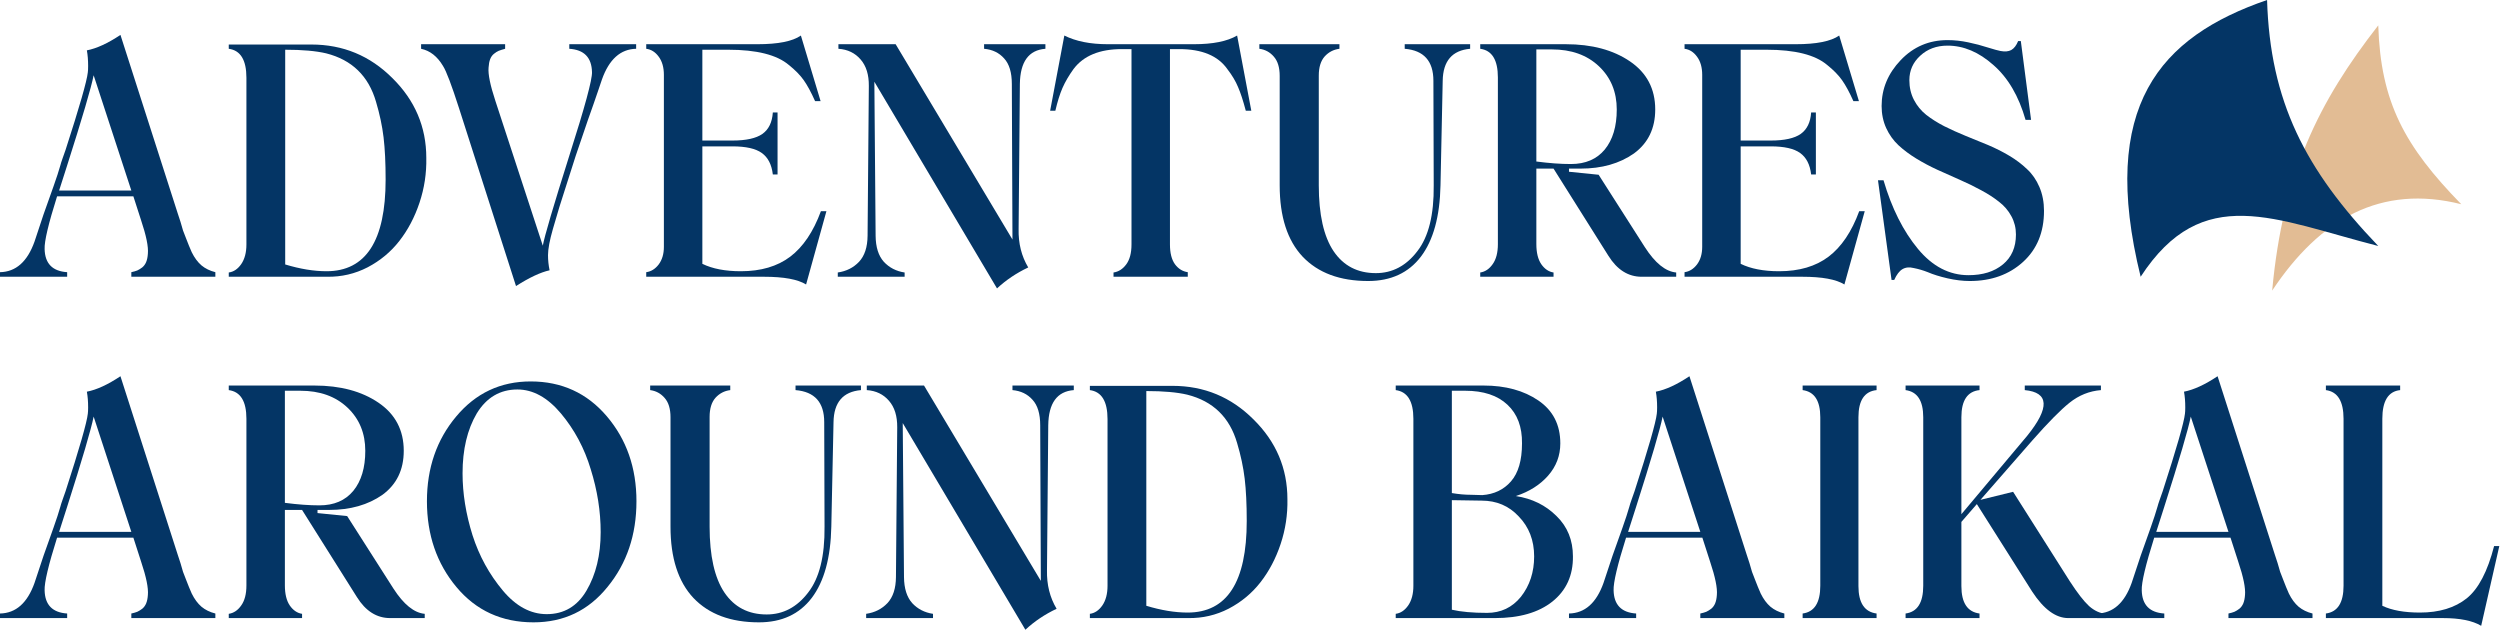
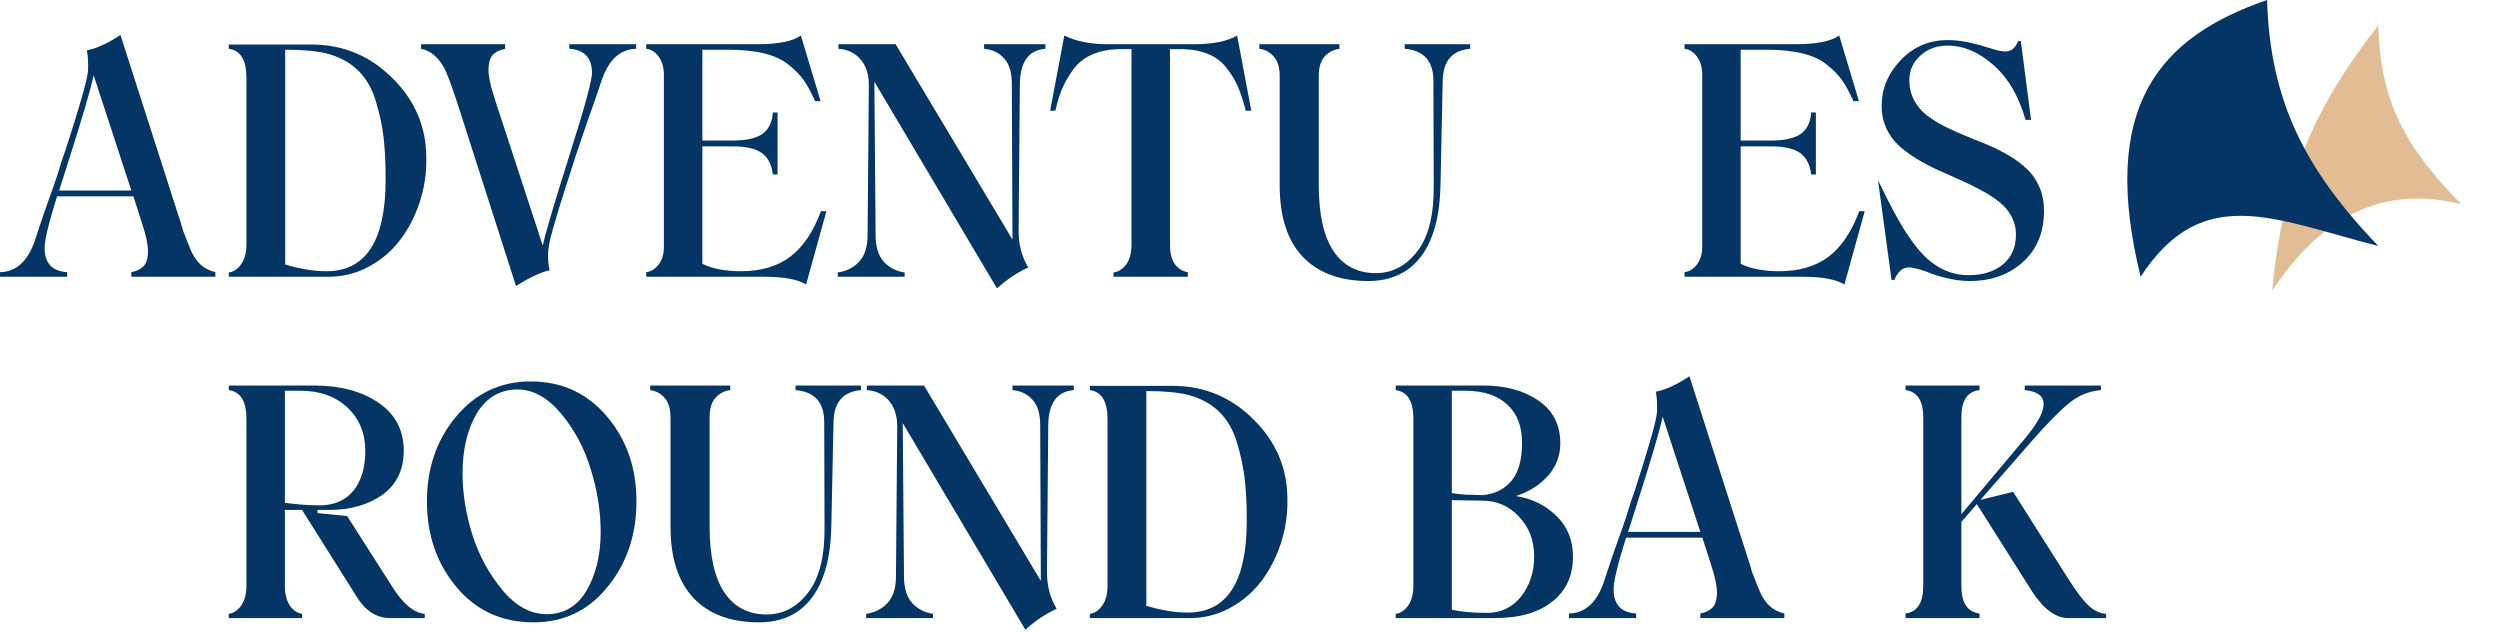
<svg xmlns="http://www.w3.org/2000/svg" width="542" height="137" viewBox="0 0 542 137" fill="none">
  <path d="M38.486 46.123L39.136 48.105L39.683 49.985L40.332 51.66C40.765 52.8 41.175 53.802 41.562 54.668C42.155 55.876 42.861 56.833 43.682 57.539C44.502 58.223 45.505 58.713 46.69 59.009V60H28.472V59.009C28.996 58.895 29.429 58.77 29.77 58.633C30.112 58.473 30.465 58.257 30.83 57.983C31.195 57.687 31.48 57.3 31.685 56.821C31.89 56.32 32.015 55.705 32.06 54.976C32.197 53.495 31.707 51.09 30.591 47.764L28.916 42.568H12.373C10.505 48.493 9.604 52.298 9.673 53.984C9.741 57.129 11.37 58.804 14.56 59.009V60H0V59.009C3.441 58.94 5.936 56.73 7.485 52.378L9.434 46.499L11.621 40.347C12.259 38.547 12.749 37.043 13.091 35.835C13.159 35.539 13.33 35.003 13.604 34.228C13.877 33.454 14.082 32.873 14.219 32.485C17.227 23.189 18.833 17.594 19.038 15.703C19.084 15.384 19.106 14.917 19.106 14.302C19.106 13.049 19.015 11.921 18.833 10.918C20.952 10.508 23.379 9.391 26.113 7.568L38.486 46.123ZM12.817 41.304H28.472L20.303 16.318C19.779 18.984 17.842 25.57 14.492 36.074L12.817 41.304Z" fill="#043565" />
  <path d="M67.505 9.653C74.364 9.653 80.22 12.08 85.073 16.934C89.972 21.764 92.422 27.529 92.422 34.228C92.49 37.555 92 40.791 90.952 43.935C89.904 47.08 88.446 49.849 86.577 52.241C84.731 54.611 82.441 56.514 79.707 57.949C76.973 59.362 74.045 60.046 70.923 60H49.595V59.077C50.643 58.94 51.543 58.337 52.295 57.266C53.047 56.172 53.423 54.748 53.423 52.993V16.865C53.423 13.014 52.147 10.918 49.595 10.576V9.653H67.505ZM70.786 58.804C79.331 58.804 83.603 52.184 83.603 38.945C83.603 35.322 83.455 32.269 83.159 29.785C82.863 27.301 82.316 24.727 81.519 22.061C79.901 16.478 76.3 12.98 70.718 11.567C68.507 11.043 65.545 10.781 61.831 10.781V57.334C65.067 58.314 68.052 58.804 70.786 58.804Z" fill="#043565" />
  <path d="M123.423 9.585H137.915V10.576C134.52 10.645 132.048 12.866 130.498 17.241C130.316 17.811 130.076 18.517 129.78 19.36C129.507 20.181 129.142 21.24 128.687 22.539C128.231 23.838 127.832 24.966 127.49 25.923L124.824 33.75L122.227 41.885C121.611 43.776 121.292 44.779 121.27 44.893C121.201 45.166 120.734 46.75 119.868 49.644C119.162 52.105 118.809 53.996 118.809 55.317C118.809 56.411 118.923 57.505 119.15 58.599C117.191 59.032 114.764 60.171 111.87 62.017L99.497 23.394C97.902 18.426 96.751 15.396 96.045 14.302C94.814 12.228 93.231 10.986 91.294 10.576V9.585H109.512V10.576C108.919 10.736 108.452 10.884 108.11 11.021C107.791 11.157 107.45 11.374 107.085 11.67C106.72 11.966 106.447 12.354 106.265 12.832C106.082 13.31 105.968 13.914 105.923 14.644C105.786 16.056 106.276 18.46 107.393 21.855L117.681 53.267C118.022 51.307 119.959 44.733 123.491 33.545C126.795 23.2 128.413 17.23 128.345 15.635C128.276 12.467 126.636 10.781 123.423 10.576V9.585Z" fill="#043565" />
  <path d="M177.974 45.781H179.17L174.761 61.675C172.961 60.558 169.919 60 165.635 60H140.103V59.009C141.151 58.872 142.051 58.314 142.803 57.334C143.555 56.331 143.931 55.055 143.931 53.506V16.25C143.931 14.609 143.555 13.288 142.803 12.285C142.074 11.283 141.174 10.713 140.103 10.576V9.585H164.233C168.7 9.585 171.833 8.958 173.633 7.705L177.905 21.924H176.709C175.843 19.987 175.023 18.472 174.248 17.378C173.473 16.284 172.402 15.19 171.035 14.097C168.438 11.886 164.051 10.781 157.876 10.781H152.271V30.469H158.799C161.761 30.469 163.926 29.99 165.293 29.033C166.66 28.053 167.412 26.504 167.549 24.385H168.574V37.817H167.549C167.298 35.675 166.501 34.126 165.156 33.169C163.835 32.212 161.715 31.733 158.799 31.733H152.271V57.197C154.458 58.268 157.238 58.804 160.61 58.804C164.963 58.804 168.529 57.755 171.309 55.659C174.111 53.54 176.333 50.247 177.974 45.781Z" fill="#043565" />
  <path d="M213.35 9.585H226.646V10.576C223.022 10.85 221.177 13.39 221.108 18.198L220.835 49.644C220.767 52.765 221.462 55.545 222.92 57.983C220.368 59.191 218.112 60.706 216.152 62.529L189.561 17.72L189.834 51.113C189.857 53.574 190.449 55.454 191.611 56.753C192.796 58.029 194.3 58.804 196.123 59.077V60H181.631V59.077C183.499 58.804 185.037 58.029 186.245 56.753C187.453 55.454 188.068 53.574 188.091 51.113L188.364 18.643C188.387 16.204 187.795 14.29 186.587 12.9C185.379 11.488 183.773 10.713 181.768 10.576V9.585H194.175L219.502 51.934L219.365 18.198C219.365 15.714 218.807 13.869 217.69 12.661C216.597 11.431 215.15 10.736 213.35 10.576V9.585Z" fill="#043565" />
  <path d="M268.208 7.705L271.284 24.009H270.088C269.518 21.844 268.96 20.135 268.413 18.882C267.889 17.606 267.114 16.307 266.089 14.985C264.061 12.091 260.586 10.645 255.664 10.645H253.647V52.993C253.647 54.862 254.012 56.297 254.741 57.3C255.47 58.28 256.393 58.849 257.51 59.009V60H241.411V59.077C242.505 58.918 243.428 58.325 244.18 57.3C244.932 56.274 245.308 54.839 245.308 52.993V10.645H243.223C238.392 10.645 234.894 12.091 232.729 14.985C231.727 16.375 230.929 17.742 230.337 19.087C229.767 20.409 229.255 22.049 228.799 24.009H227.671L230.747 7.705C233.254 8.958 236.387 9.585 240.146 9.585H258.843C262.944 9.585 266.066 8.958 268.208 7.705Z" fill="#043565" />
  <path d="M296.611 60.923C290.505 60.923 285.776 59.168 282.427 55.659C279.1 52.127 277.437 46.966 277.437 40.176V16.455C277.437 14.632 277.015 13.242 276.172 12.285C275.329 11.305 274.281 10.736 273.027 10.576V9.585H290.391V10.576C289.115 10.736 288.044 11.294 287.178 12.251C286.335 13.208 285.913 14.587 285.913 16.387V40.176C285.913 46.51 286.984 51.273 289.126 54.463C291.268 57.63 294.321 59.214 298.286 59.214C301.864 59.214 304.86 57.63 307.275 54.463C309.714 51.341 310.898 46.579 310.83 40.176L310.762 17.515C310.762 13.231 308.688 10.918 304.541 10.576V9.585H318.726V10.576C314.829 10.918 312.847 13.231 312.778 17.515L312.3 40.176C312.163 46.921 310.75 52.07 308.062 55.625C305.373 59.157 301.556 60.923 296.611 60.923Z" fill="#043565" />
-   <path d="M356.597 53.574C358.83 57.038 361.097 58.872 363.398 59.077V60H355.913C352.996 60 350.592 58.485 348.701 55.454L336.807 36.553H333.081V52.925C333.081 54.77 333.434 56.217 334.141 57.266C334.87 58.314 335.758 58.918 336.807 59.077V60H320.913V59.077C321.984 58.918 322.884 58.314 323.613 57.266C324.365 56.217 324.741 54.77 324.741 52.925V16.797C324.741 12.992 323.465 10.918 320.913 10.576V9.585H339.473C345.101 9.585 349.738 10.827 353.384 13.31C357.03 15.794 358.853 19.269 358.853 23.735C358.853 27.837 357.314 31.016 354.238 33.272C351.117 35.459 347.266 36.553 342.686 36.553H340.156V37.236L346.582 37.886L356.597 53.574ZM333.081 10.713V35.015C335.861 35.379 338.356 35.562 340.566 35.562C343.734 35.562 346.183 34.513 347.915 32.417C349.647 30.298 350.513 27.404 350.513 23.735C350.513 19.93 349.225 16.808 346.65 14.37C344.076 11.932 340.669 10.713 336.431 10.713H333.081Z" fill="#043565" />
  <path d="M403.081 45.781H404.277L399.868 61.675C398.068 60.558 395.026 60 390.742 60H365.21V59.009C366.258 58.872 367.158 58.314 367.91 57.334C368.662 56.331 369.038 55.055 369.038 53.506V16.25C369.038 14.609 368.662 13.288 367.91 12.285C367.181 11.283 366.281 10.713 365.21 10.576V9.585H389.341C393.807 9.585 396.94 8.958 398.74 7.705L403.013 21.924H401.816C400.951 19.987 400.13 18.472 399.355 17.378C398.581 16.284 397.51 15.19 396.143 14.097C393.545 11.886 389.159 10.781 382.983 10.781H377.378V30.469H383.906C386.868 30.469 389.033 29.99 390.4 29.033C391.768 28.053 392.52 26.504 392.656 24.385H393.682V37.817H392.656C392.406 35.675 391.608 34.126 390.264 33.169C388.942 32.212 386.823 31.733 383.906 31.733H377.378V57.197C379.565 58.268 382.345 58.804 385.718 58.804C390.07 58.804 393.636 57.755 396.416 55.659C399.219 53.54 401.44 50.247 403.081 45.781Z" fill="#043565" />
-   <path d="M427.041 60.923C425.537 60.923 423.931 60.729 422.222 60.342C420.535 59.954 419.111 59.51 417.949 59.009C416.969 58.621 415.967 58.325 414.941 58.12C413.962 57.87 413.13 57.949 412.446 58.359C411.785 58.747 411.193 59.522 410.669 60.684H410.088L407.148 39.082H408.345C410.122 45.143 412.617 50.111 415.83 53.984C418.975 57.767 422.62 59.658 426.768 59.658C429.867 59.658 432.35 58.883 434.219 57.334C436.11 55.785 437.056 53.62 437.056 50.84C437.056 49.404 436.725 48.083 436.064 46.875C435.404 45.645 434.504 44.596 433.364 43.73C432.248 42.842 430.96 42.01 429.502 41.235C428.044 40.438 426.506 39.686 424.888 38.98C423.293 38.273 421.686 37.555 420.068 36.826C418.473 36.097 416.947 35.288 415.488 34.399C414.03 33.511 412.731 32.542 411.592 31.494C410.475 30.446 409.587 29.204 408.926 27.769C408.265 26.31 407.935 24.715 407.935 22.983C407.935 19.246 409.313 15.931 412.07 13.037C414.827 10.143 418.211 8.696 422.222 8.696C423.703 8.696 425.195 8.856 426.699 9.175C428.226 9.494 429.65 9.87 430.972 10.303C432.293 10.713 433.205 10.963 433.706 11.055C434.663 11.237 435.438 11.169 436.03 10.85C436.646 10.508 437.147 9.858 437.534 8.901H438.115L440.337 25.991H439.141C437.66 20.819 435.335 16.854 432.168 14.097C429.023 11.294 425.708 9.893 422.222 9.893C419.852 9.893 417.881 10.622 416.309 12.08C414.736 13.516 413.95 15.282 413.95 17.378C413.95 18.95 414.281 20.374 414.941 21.65C415.602 22.926 416.491 24.009 417.607 24.898C418.747 25.786 420.046 26.606 421.504 27.358C422.962 28.088 424.5 28.783 426.118 29.443C427.736 30.081 429.354 30.742 430.972 31.426C432.59 32.109 434.128 32.884 435.586 33.75C437.044 34.616 438.332 35.584 439.448 36.655C440.588 37.703 441.488 39.002 442.148 40.552C442.809 42.101 443.14 43.822 443.14 45.713C443.14 50.339 441.624 54.03 438.594 56.787C435.563 59.544 431.712 60.923 427.041 60.923Z" fill="#043565" />
-   <path d="M38.486 120.123L39.136 122.105L39.683 123.985L40.332 125.66C40.765 126.799 41.175 127.802 41.562 128.668C42.155 129.876 42.861 130.833 43.682 131.539C44.502 132.223 45.505 132.713 46.69 133.009V134H28.472V133.009C28.996 132.895 29.429 132.77 29.77 132.633C30.112 132.473 30.465 132.257 30.83 131.983C31.195 131.687 31.48 131.3 31.685 130.821C31.89 130.32 32.015 129.705 32.06 128.976C32.197 127.494 31.707 125.09 30.591 121.764L28.916 116.568H12.373C10.505 122.493 9.604 126.298 9.673 127.984C9.741 131.129 11.37 132.804 14.56 133.009V134H0V133.009C3.441 132.94 5.936 130.73 7.485 126.378L9.434 120.499L11.621 114.347C12.259 112.547 12.749 111.043 13.091 109.835C13.159 109.539 13.33 109.003 13.604 108.229C13.877 107.454 14.082 106.873 14.219 106.485C17.227 97.189 18.833 91.594 19.038 89.703C19.084 89.384 19.106 88.917 19.106 88.302C19.106 87.049 19.015 85.921 18.833 84.918C20.952 84.508 23.379 83.391 26.113 81.568L38.486 120.123ZM12.817 115.304H28.472L20.303 90.318C19.779 92.984 17.842 99.57 14.492 110.074L12.817 115.304Z" fill="#043565" />
+   <path d="M427.041 60.923C425.537 60.923 423.931 60.729 422.222 60.342C420.535 59.954 419.111 59.51 417.949 59.009C416.969 58.621 415.967 58.325 414.941 58.12C413.962 57.87 413.13 57.949 412.446 58.359C411.785 58.747 411.193 59.522 410.669 60.684H410.088L407.148 39.082C410.122 45.143 412.617 50.111 415.83 53.984C418.975 57.767 422.62 59.658 426.768 59.658C429.867 59.658 432.35 58.883 434.219 57.334C436.11 55.785 437.056 53.62 437.056 50.84C437.056 49.404 436.725 48.083 436.064 46.875C435.404 45.645 434.504 44.596 433.364 43.73C432.248 42.842 430.96 42.01 429.502 41.235C428.044 40.438 426.506 39.686 424.888 38.98C423.293 38.273 421.686 37.555 420.068 36.826C418.473 36.097 416.947 35.288 415.488 34.399C414.03 33.511 412.731 32.542 411.592 31.494C410.475 30.446 409.587 29.204 408.926 27.769C408.265 26.31 407.935 24.715 407.935 22.983C407.935 19.246 409.313 15.931 412.07 13.037C414.827 10.143 418.211 8.696 422.222 8.696C423.703 8.696 425.195 8.856 426.699 9.175C428.226 9.494 429.65 9.87 430.972 10.303C432.293 10.713 433.205 10.963 433.706 11.055C434.663 11.237 435.438 11.169 436.03 10.85C436.646 10.508 437.147 9.858 437.534 8.901H438.115L440.337 25.991H439.141C437.66 20.819 435.335 16.854 432.168 14.097C429.023 11.294 425.708 9.893 422.222 9.893C419.852 9.893 417.881 10.622 416.309 12.08C414.736 13.516 413.95 15.282 413.95 17.378C413.95 18.95 414.281 20.374 414.941 21.65C415.602 22.926 416.491 24.009 417.607 24.898C418.747 25.786 420.046 26.606 421.504 27.358C422.962 28.088 424.5 28.783 426.118 29.443C427.736 30.081 429.354 30.742 430.972 31.426C432.59 32.109 434.128 32.884 435.586 33.75C437.044 34.616 438.332 35.584 439.448 36.655C440.588 37.703 441.488 39.002 442.148 40.552C442.809 42.101 443.14 43.822 443.14 45.713C443.14 50.339 441.624 54.03 438.594 56.787C435.563 59.544 431.712 60.923 427.041 60.923Z" fill="#043565" />
  <path d="M85.278 127.574C87.511 131.038 89.779 132.872 92.08 133.077V134H84.595C81.678 134 79.274 132.485 77.383 129.454L65.488 110.553H61.763V126.925C61.763 128.771 62.116 130.217 62.822 131.266C63.551 132.314 64.44 132.918 65.488 133.077V134H49.595V133.077C50.666 132.918 51.566 132.314 52.295 131.266C53.047 130.217 53.423 128.771 53.423 126.925V90.797C53.423 86.992 52.147 84.918 49.595 84.576V83.585H68.154C73.783 83.585 78.42 84.827 82.065 87.311C85.711 89.794 87.534 93.269 87.534 97.735C87.534 101.837 85.996 105.016 82.92 107.271C79.798 109.459 75.947 110.553 71.367 110.553H68.838V111.236L75.264 111.886L85.278 127.574ZM61.763 84.713V109.015C64.543 109.379 67.038 109.562 69.248 109.562C72.415 109.562 74.865 108.513 76.597 106.417C78.329 104.298 79.194 101.404 79.194 97.735C79.194 93.93 77.907 90.808 75.332 88.37C72.757 85.932 69.351 84.713 65.112 84.713H61.763Z" fill="#043565" />
  <path d="M115.664 134.923C108.783 134.923 103.211 132.371 98.95 127.267C94.689 122.162 92.559 115.965 92.559 108.673C92.559 101.472 94.666 95.354 98.882 90.318C103.12 85.237 108.509 82.696 115.049 82.696C121.771 82.696 127.274 85.214 131.558 90.25C135.841 95.286 137.983 101.427 137.983 108.673C137.983 115.965 135.887 122.162 131.694 127.267C127.57 132.371 122.227 134.923 115.664 134.923ZM130.225 115.372C130.225 110.86 129.507 106.314 128.071 101.734C126.704 97.177 124.551 93.144 121.611 89.635C118.695 86.171 115.55 84.439 112.178 84.439C108.418 84.439 105.479 86.171 103.359 89.635C101.309 93.121 100.283 97.451 100.283 102.623C100.283 106.975 101.001 111.441 102.437 116.021C103.872 120.51 106.071 124.521 109.033 128.053C111.882 131.448 115.049 133.146 118.535 133.146C122.272 133.146 125.143 131.448 127.148 128.053C129.199 124.566 130.225 120.34 130.225 115.372Z" fill="#043565" />
  <path d="M164.541 134.923C158.434 134.923 153.706 133.168 150.356 129.659C147.03 126.127 145.366 120.966 145.366 114.176V90.455C145.366 88.632 144.945 87.242 144.102 86.285C143.258 85.305 142.21 84.736 140.957 84.576V83.585H158.32V84.576C157.044 84.736 155.973 85.294 155.107 86.251C154.264 87.208 153.843 88.587 153.843 90.387V114.176C153.843 120.51 154.914 125.273 157.056 128.463C159.198 131.63 162.251 133.214 166.216 133.214C169.793 133.214 172.79 131.63 175.205 128.463C177.643 125.341 178.828 120.579 178.76 114.176L178.691 91.515C178.691 87.231 176.618 84.918 172.471 84.576V83.585H186.655V84.576C182.759 84.918 180.776 87.231 180.708 91.515L180.229 114.176C180.093 120.921 178.68 126.07 175.991 129.625C173.302 133.157 169.486 134.923 164.541 134.923Z" fill="#043565" />
  <path d="M219.502 83.585H232.798V84.576C229.175 84.85 227.329 87.39 227.261 92.198L226.987 123.644C226.919 126.765 227.614 129.545 229.072 131.983C226.52 133.191 224.264 134.706 222.305 136.529L195.713 91.72L195.986 125.113C196.009 127.574 196.602 129.454 197.764 130.753C198.949 132.029 200.452 132.804 202.275 133.077V134H187.783V133.077C189.652 132.804 191.19 132.029 192.397 130.753C193.605 129.454 194.22 127.574 194.243 125.113L194.517 92.643C194.539 90.204 193.947 88.29 192.739 86.9C191.532 85.488 189.925 84.713 187.92 84.576V83.585H200.327L225.654 125.934L225.518 92.198C225.518 89.715 224.959 87.869 223.843 86.661C222.749 85.431 221.302 84.736 219.502 84.576V83.585Z" fill="#043565" />
  <path d="M254.194 83.653C261.053 83.653 266.909 86.08 271.763 90.934C276.662 95.764 279.111 101.529 279.111 108.229C279.18 111.555 278.69 114.791 277.642 117.936C276.593 121.08 275.135 123.849 273.267 126.241C271.421 128.611 269.131 130.514 266.396 131.949C263.662 133.362 260.734 134.046 257.612 134H236.284V133.077C237.332 132.94 238.232 132.337 238.984 131.266C239.736 130.172 240.112 128.748 240.112 126.993V90.865C240.112 87.014 238.836 84.918 236.284 84.576V83.653H254.194ZM257.476 132.804C266.021 132.804 270.293 126.184 270.293 112.945C270.293 109.322 270.145 106.269 269.849 103.785C269.552 101.301 269.006 98.727 268.208 96.061C266.59 90.478 262.99 86.98 257.407 85.567C255.197 85.043 252.235 84.781 248.521 84.781V131.334C251.756 132.314 254.741 132.804 257.476 132.804Z" fill="#043565" />
  <path d="M341.011 120.636C341.056 124.737 339.575 127.996 336.567 130.411C333.56 132.804 329.401 134 324.092 134H302.593V133.077C303.641 132.94 304.541 132.337 305.293 131.266C306.045 130.172 306.421 128.748 306.421 126.993V90.797C306.421 86.992 305.145 84.918 302.593 84.576V83.585H321.631C326.393 83.585 330.358 84.667 333.525 86.832C336.693 88.997 338.276 92.096 338.276 96.129C338.276 98.772 337.399 101.096 335.645 103.102C333.89 105.107 331.554 106.588 328.638 107.545C332.17 108.092 335.109 109.539 337.456 111.886C339.826 114.187 341.011 117.104 341.011 120.636ZM317.632 84.713H314.761V106.896C316.219 107.146 317.62 107.271 318.965 107.271L321.357 107.34C323.932 107.158 326.006 106.166 327.578 104.366C329.173 102.543 329.971 99.797 329.971 96.129C330.016 92.551 328.968 89.76 326.826 87.755C324.684 85.727 321.619 84.713 317.632 84.713ZM322.383 132.872C325.391 132.872 327.84 131.71 329.731 129.386C331.646 126.948 332.603 124.031 332.603 120.636C332.603 117.149 331.486 114.256 329.253 111.954C327.134 109.675 324.456 108.536 321.221 108.536L314.761 108.434V132.188C316.743 132.644 319.284 132.872 322.383 132.872Z" fill="#043565" />
  <path d="M378.643 120.123L379.292 122.105L379.839 123.985L380.488 125.66C380.921 126.799 381.331 127.802 381.719 128.668C382.311 129.876 383.018 130.833 383.838 131.539C384.658 132.223 385.661 132.713 386.846 133.009V134H368.628V133.009C369.152 132.895 369.585 132.77 369.927 132.633C370.269 132.473 370.622 132.257 370.986 131.983C371.351 131.687 371.636 131.3 371.841 130.821C372.046 130.32 372.171 129.705 372.217 128.976C372.354 127.494 371.864 125.09 370.747 121.764L369.072 116.568H352.529C350.661 122.493 349.761 126.298 349.829 127.984C349.897 131.129 351.527 132.804 354.717 133.009V134H340.156V133.009C343.597 132.94 346.092 130.73 347.642 126.378L349.59 120.499L351.777 114.347C352.415 112.547 352.905 111.043 353.247 109.835C353.315 109.539 353.486 109.003 353.76 108.229C354.033 107.454 354.238 106.873 354.375 106.485C357.383 97.189 358.989 91.594 359.194 89.703C359.24 89.384 359.263 88.917 359.263 88.302C359.263 87.049 359.172 85.921 358.989 84.918C361.108 84.508 363.535 83.391 366.27 81.568L378.643 120.123ZM352.974 115.304H368.628L360.459 90.318C359.935 92.984 357.998 99.57 354.648 110.074L352.974 115.304Z" fill="#043565" />
-   <path d="M390.811 134V133.009C393.363 132.667 394.639 130.662 394.639 126.993V90.455C394.639 86.878 393.363 84.918 390.811 84.576V83.585H406.841V84.576C404.22 84.85 402.91 86.809 402.91 90.455V127.062C402.91 130.685 404.22 132.667 406.841 133.009V134H390.811Z" fill="#043565" />
  <path d="M448.745 126.036C450.386 128.565 451.776 130.354 452.915 131.402C454.077 132.428 455.308 132.986 456.606 133.077V134H448.403C445.692 134 443.083 132.086 440.576 128.258L428.579 109.288L425.229 113.15V127.062C425.229 130.685 426.54 132.667 429.16 133.009V134H413.13V133.009C415.682 132.667 416.958 130.662 416.958 126.993V90.455C416.958 86.878 415.682 84.918 413.13 84.576V83.585H429.16V84.576C426.54 84.85 425.229 86.809 425.229 90.455V111.476L439.517 94.454C444.416 88.37 444.233 85.078 438.97 84.576V83.585H455.479V84.576C452.972 84.781 450.705 85.693 448.677 87.311C446.763 88.837 444.085 91.549 440.645 95.445L429.365 108.365L436.44 106.622L448.745 126.036Z" fill="#043565" />
-   <path d="M493.145 120.123L493.794 122.105L494.341 123.985L494.99 125.66C495.423 126.799 495.833 127.802 496.221 128.668C496.813 129.876 497.52 130.833 498.34 131.539C499.16 132.223 500.163 132.713 501.348 133.009V134H483.13V133.009C483.654 132.895 484.087 132.77 484.429 132.633C484.771 132.473 485.124 132.257 485.488 131.983C485.853 131.687 486.138 131.3 486.343 130.821C486.548 130.32 486.673 129.705 486.719 128.976C486.855 127.494 486.366 125.09 485.249 121.764L483.574 116.568H467.031C465.163 122.493 464.263 126.298 464.331 127.984C464.399 131.129 466.029 132.804 469.219 133.009V134H454.658V133.009C458.099 132.94 460.594 130.73 462.144 126.378L464.092 120.499L466.279 114.347C466.917 112.547 467.407 111.043 467.749 109.835C467.817 109.539 467.988 109.003 468.262 108.229C468.535 107.454 468.74 106.873 468.877 106.485C471.885 97.189 473.491 91.594 473.696 89.703C473.742 89.384 473.765 88.917 473.765 88.302C473.765 87.049 473.674 85.921 473.491 84.918C475.61 84.508 478.037 83.391 480.771 81.568L493.145 120.123ZM467.476 115.304H483.13L474.961 90.318C474.437 92.984 472.5 99.57 469.15 110.074L467.476 115.304Z" fill="#043565" />
-   <path d="M540.723 118.38H541.851L537.92 135.675C536.051 134.558 533.294 134 529.648 134H504.253V133.009C506.805 132.667 508.081 130.662 508.081 126.993V90.797C508.081 86.992 506.805 84.918 504.253 84.576V83.585H520.352V84.576C517.777 84.85 516.489 86.923 516.489 90.797V131.334C518.54 132.314 521.252 132.804 524.624 132.804C528.817 132.804 532.201 131.778 534.775 129.728C537.327 127.677 539.31 123.894 540.723 118.38Z" fill="#043565" />
  <path fill-rule="evenodd" clip-rule="evenodd" d="M515.607 5.5C516.121 22.186 521.335 31.702 533.606 44.276C516.193 39.907 502.967 47.397 492.606 63C494.958 37.595 502.675 22.095 515.607 5.5Z" fill="#E2BC94" />
  <path fill-rule="evenodd" clip-rule="evenodd" d="M491.5 0C492.165 21.983 499.744 36.766 515.607 53.332C493.096 47.577 477.485 39.444 464.092 60C454.985 23 468.259 8 491.5 0Z" fill="#043565" />
</svg>